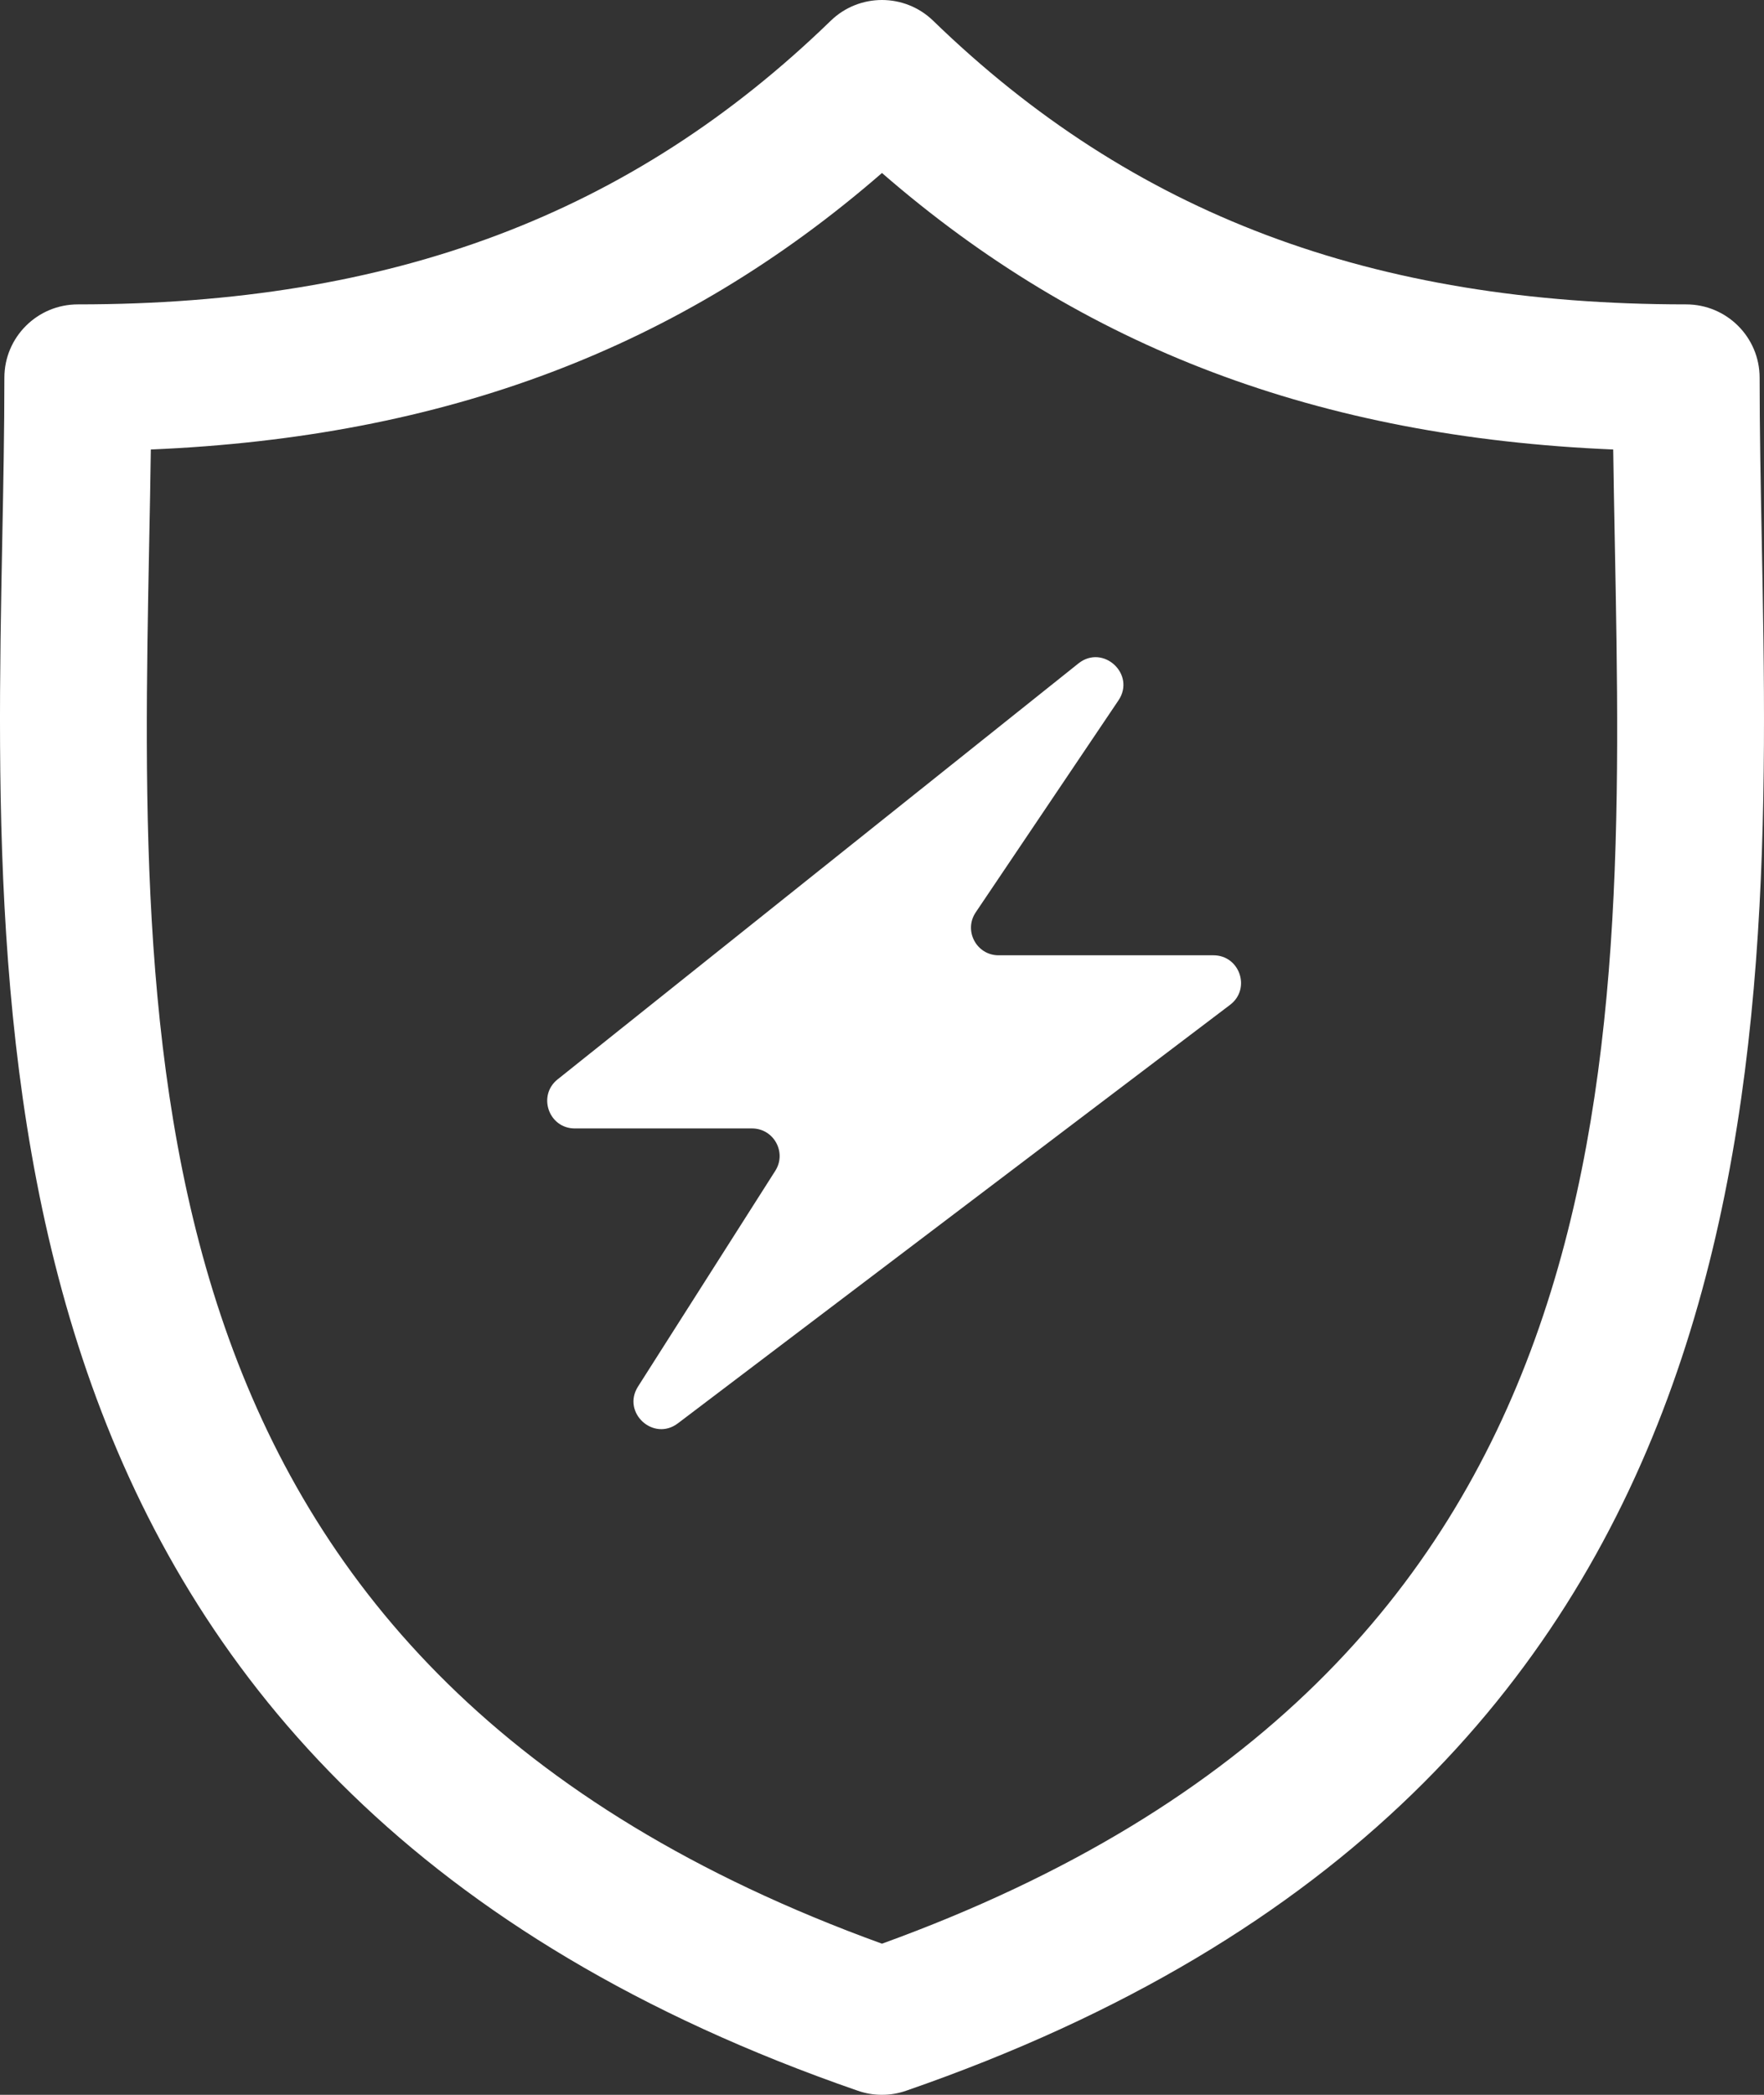
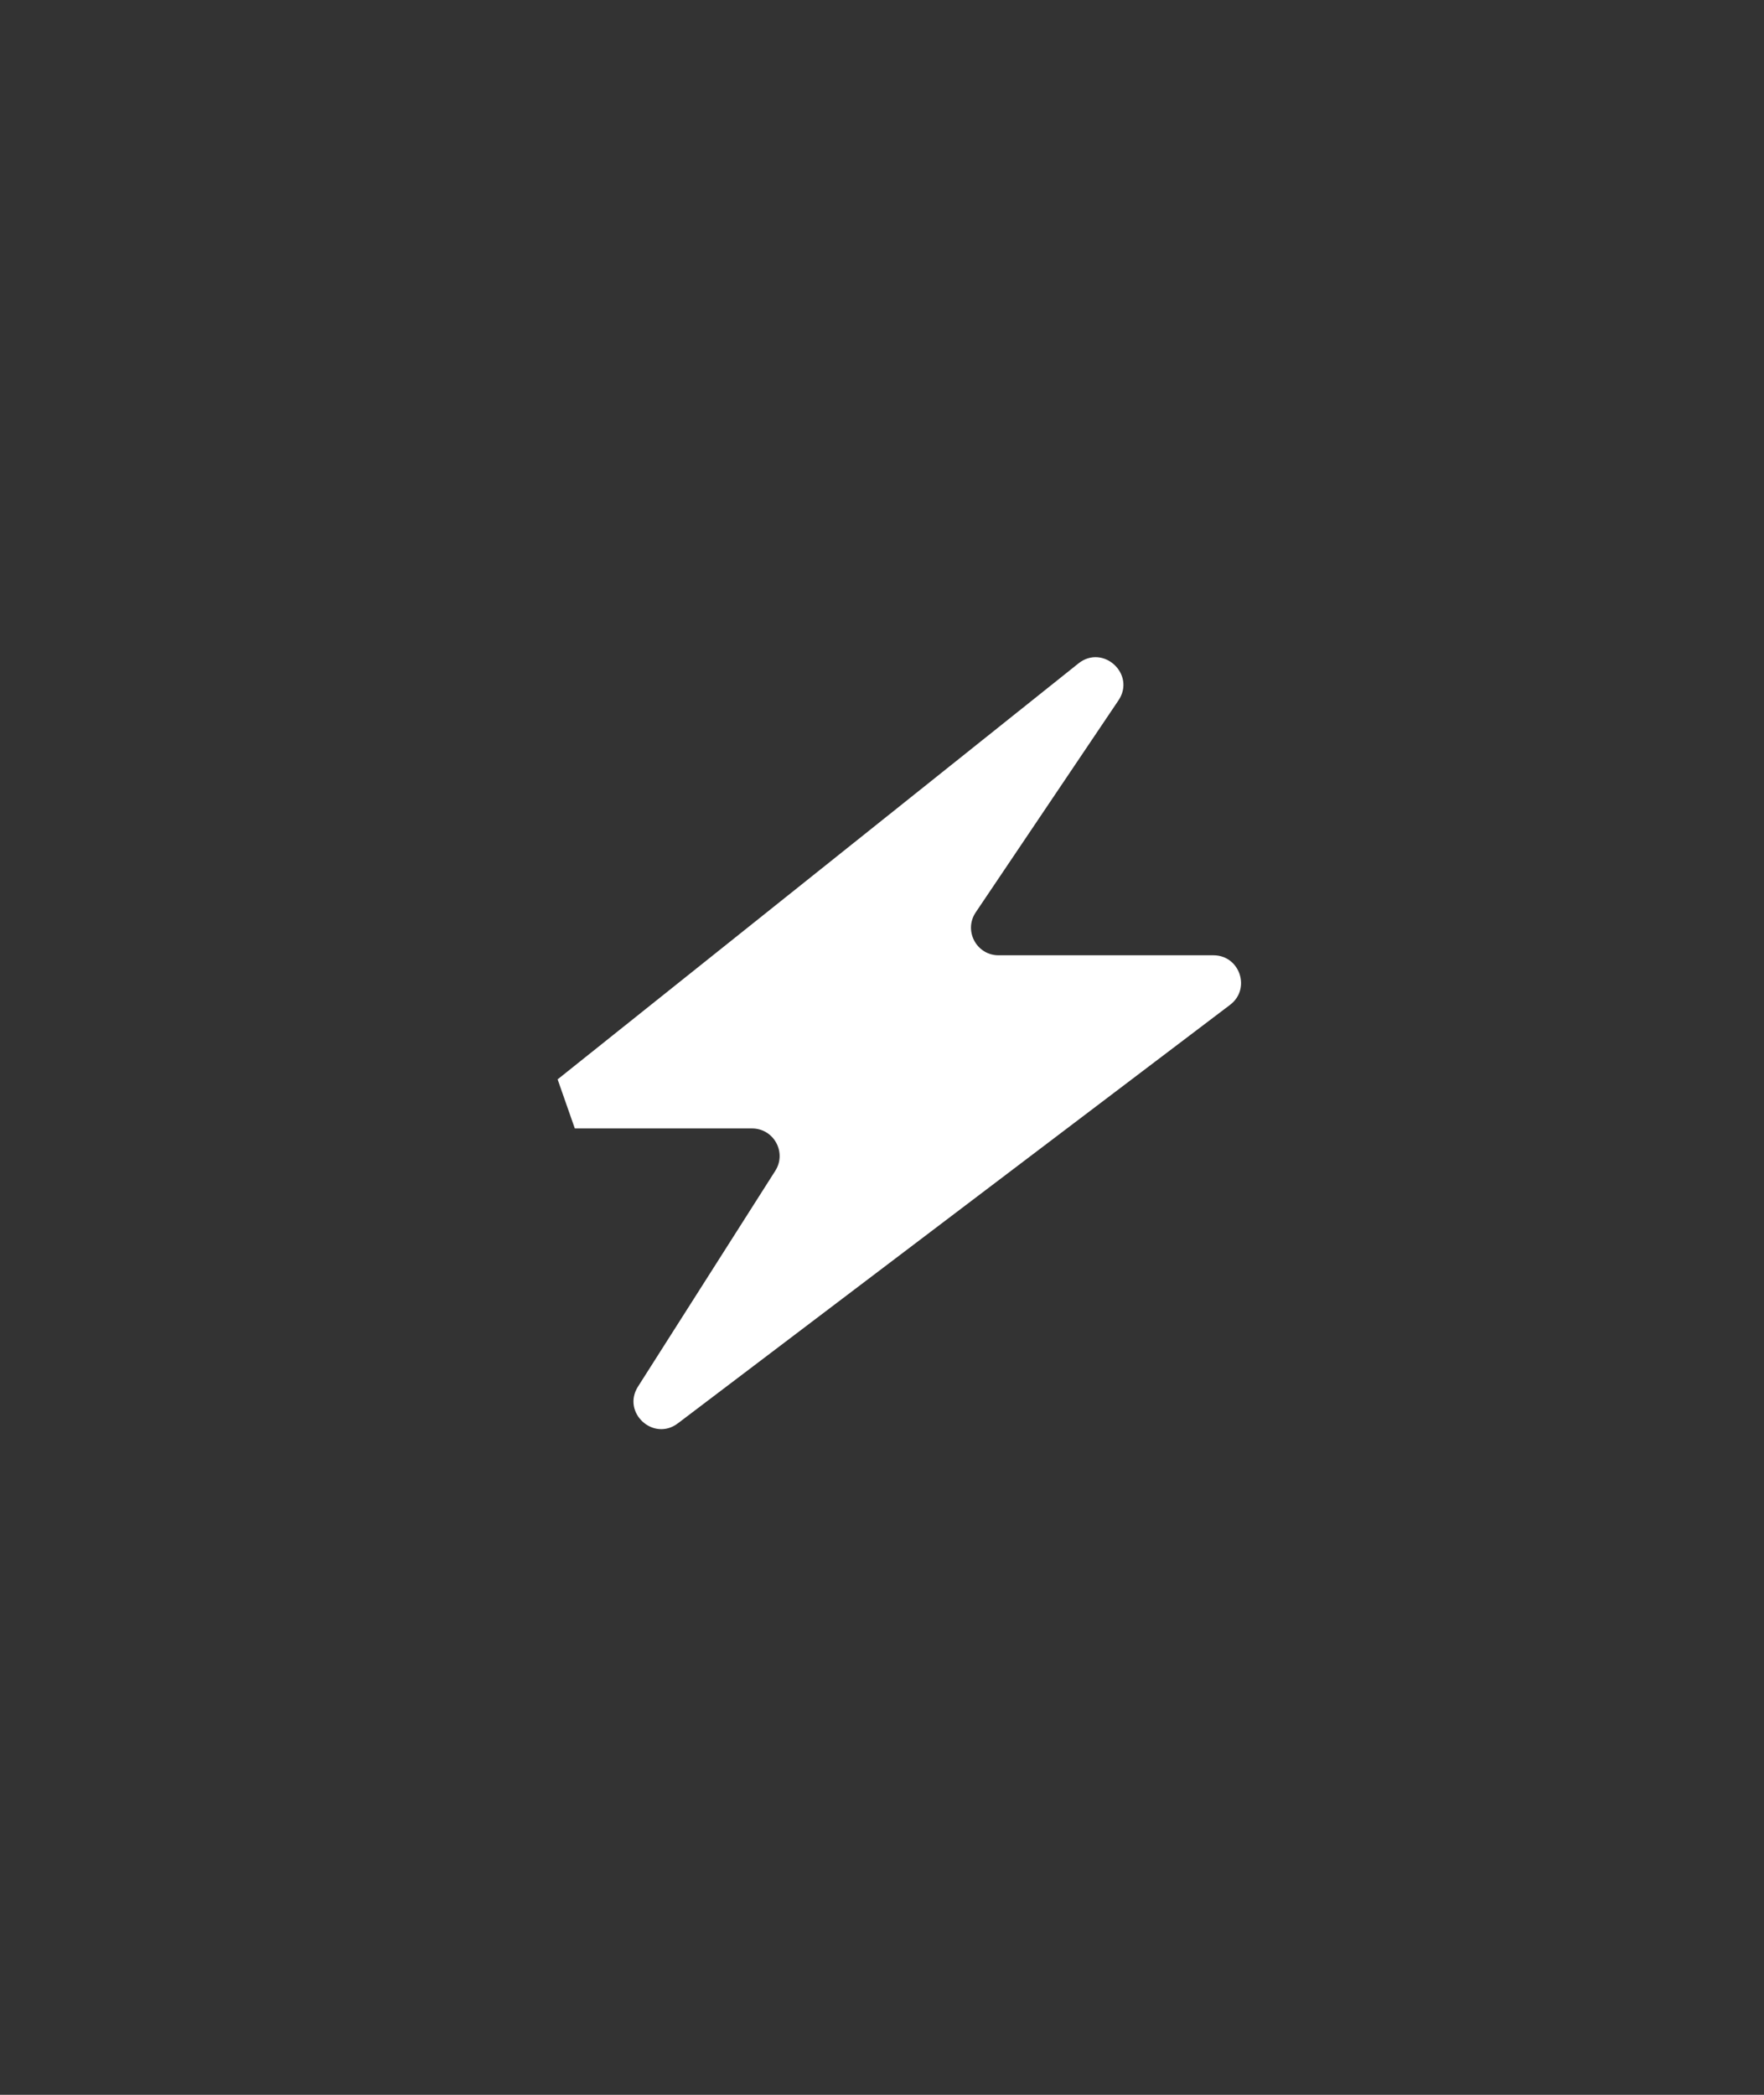
<svg xmlns="http://www.w3.org/2000/svg" width="64" height="76" viewBox="0 0 64 76" fill="none">
  <rect x="0" y="0" width="64" height="76" fill="#333333" stroke="none" />
-   <path d="M20.231 39.159L39.126 24.07C40.02 23.356 41.219 24.461 40.579 25.41L35.401 33.099C34.953 33.764 35.429 34.658 36.23 34.658H44.025C44.983 34.658 45.393 35.876 44.629 36.455L24.595 51.638C23.706 52.312 22.549 51.245 23.148 50.304L28.128 42.477C28.552 41.811 28.074 40.94 27.285 40.94H20.855C19.909 40.94 19.492 39.749 20.231 39.159Z" fill="white" />
-   <path d="M63.918 19.569C63.879 17.517 63.841 15.578 63.841 13.703C63.841 12.234 62.648 11.043 61.175 11.043C49.774 11.043 41.093 7.773 33.857 0.753C32.822 -0.251 31.175 -0.251 30.14 0.753C22.905 7.773 14.226 11.043 2.825 11.043C1.352 11.043 0.159 12.234 0.159 13.703C0.159 15.579 0.122 17.518 0.082 19.57C-0.283 38.665 -0.784 64.817 31.125 75.853C31.408 75.951 31.703 76 31.998 76C32.294 76 32.589 75.951 32.871 75.853C64.783 64.817 64.283 38.664 63.918 19.569ZM31.999 70.517C4.633 60.597 5.046 38.867 5.413 19.671C5.436 18.519 5.457 17.403 5.472 16.308C16.15 15.858 24.689 12.63 31.999 6.276C39.309 12.63 47.85 15.859 58.529 16.308C58.544 17.402 58.565 18.518 58.587 19.67C58.954 38.866 59.367 60.597 31.999 70.517Z" fill="white" />
+   <path d="M20.231 39.159L39.126 24.07C40.02 23.356 41.219 24.461 40.579 25.41L35.401 33.099C34.953 33.764 35.429 34.658 36.23 34.658H44.025C44.983 34.658 45.393 35.876 44.629 36.455L24.595 51.638C23.706 52.312 22.549 51.245 23.148 50.304L28.128 42.477C28.552 41.811 28.074 40.94 27.285 40.94H20.855Z" fill="white" />
</svg>